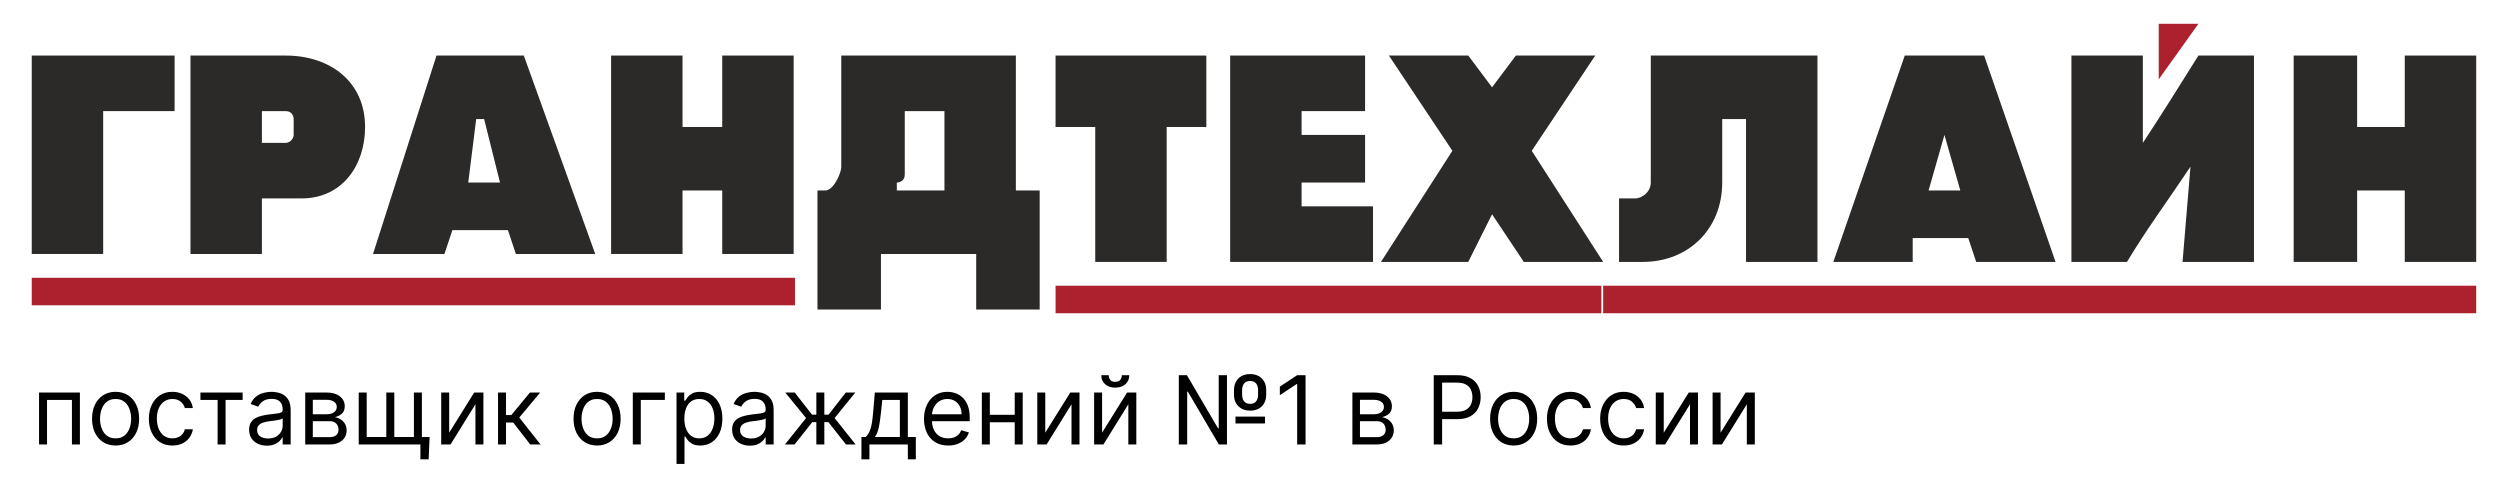
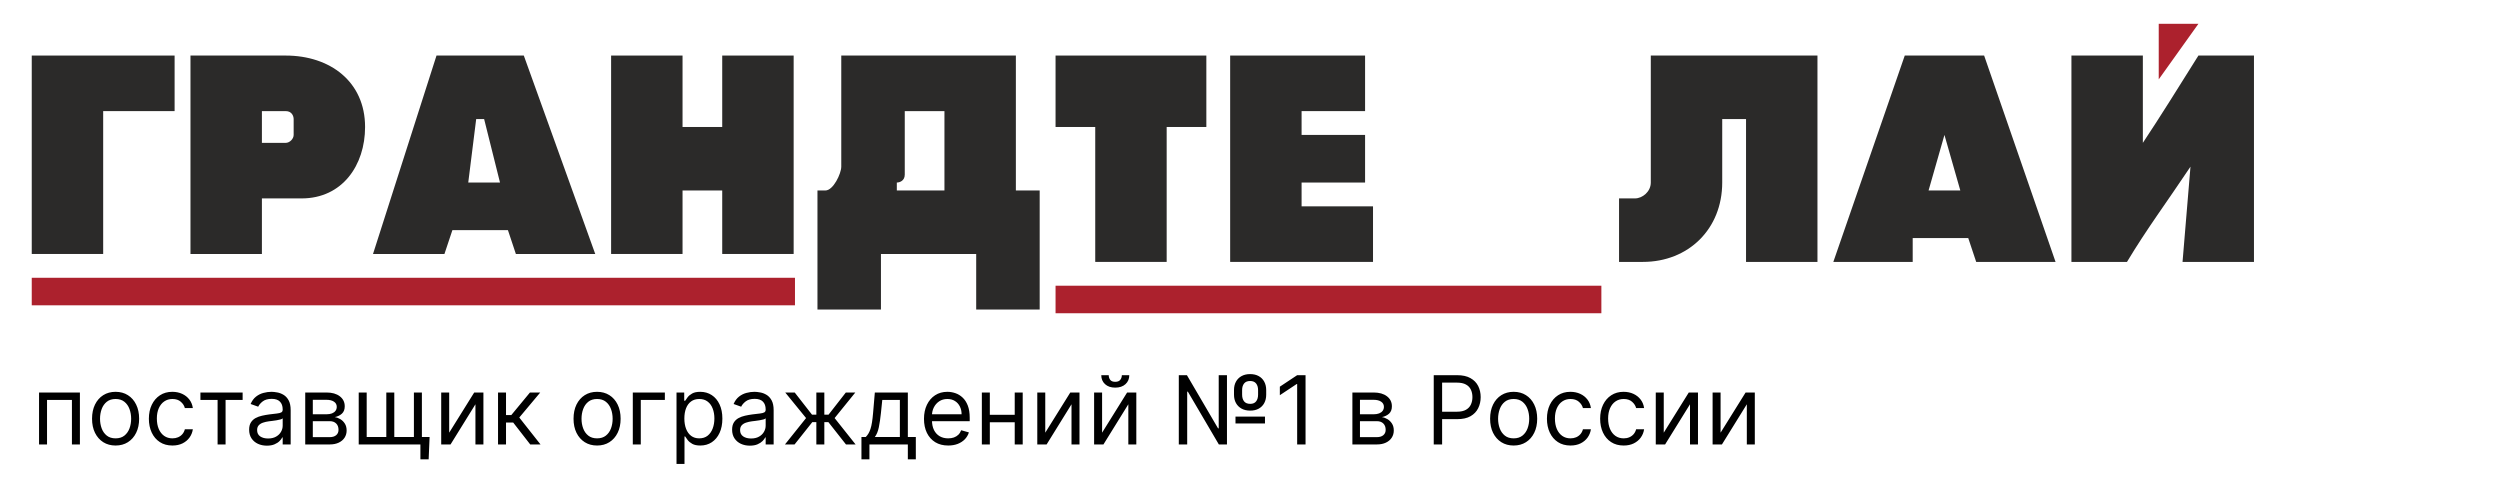
<svg xmlns="http://www.w3.org/2000/svg" width="315" height="63" viewBox="0 0 315 63" fill="none">
-   <path d="M312 33V7H303V16H297V7H289V33H297V24H303V33H312Z" fill="#2B2A29" />
  <path d="M284 33V7H277C274.794 10.53 272 15 270 18V7H261V33H268C270.494 28.843 273 25.5 276 21L275 33H284Z" fill="#2B2A29" />
  <path d="M229 33V7H208V21C208 22 208 23 208 23C208 24.148 206.951 25 206 25C206 25 205 25 204 25V33H207C212.747 33 217 28.851 217 23V15H220V33H229Z" fill="#2B2A29" />
  <path d="M173 33V26H164V23H172V17H164V14H172V7H155V33H173Z" fill="#2B2A29" />
  <path d="M152 16V7H133V16H138V33H147V16H152Z" fill="#2B2A29" />
  <path fill-rule="evenodd" clip-rule="evenodd" d="M131 24V39H123V32H111V39H103V24H104C104.995 24 106 21.868 106 21V19V7H128V24H131ZM119 14H114V22C114 22.8 113.333 23 113 23V24H119V14Z" fill="#2B2A29" />
  <path d="M100 32V7H91V16H86V7H77V32H86V24H91V32H100Z" fill="#2B2A29" />
-   <path fill-rule="evenodd" clip-rule="evenodd" d="M36 7C41.579 7 46 10.28 46 16C46 20.824 43.13 25 38 25H33V32H24V7H36ZM36 14H33V18H36C36.5 18 37 17.5 37 17V15C37 14.667 36.8 14 36 14Z" fill="#2B2A29" />
+   <path fill-rule="evenodd" clip-rule="evenodd" d="M36 7C41.579 7 46 10.28 46 16C46 20.824 43.13 25 38 25H33V32H24V7H36M36 14H33V18H36C36.5 18 37 17.5 37 17V15C37 14.667 36.8 14 36 14Z" fill="#2B2A29" />
  <path d="M22 14V7H4V32H13V14H22Z" fill="#2B2A29" />
  <path d="M100.167 35H4V38.469H100.167V35Z" fill="#AC212D" />
  <path d="M201.773 36H133V39.469H201.773V36Z" fill="#AC212D" />
  <path fill-rule="evenodd" clip-rule="evenodd" d="M259 33L250 7H240L231 33H241V30H248L249 33H259ZM247 24H243L245 17L247 24Z" fill="#2B2A29" />
-   <path d="M312.004 36H202V39.469H312.004V36Z" fill="#AC212D" />
-   <path fill-rule="evenodd" clip-rule="evenodd" d="M191 7H201L193 19L202 33H192L188 27L185 33H174L183 19L175 7H185L188 11L191 7Z" fill="#2B2A29" />
  <path fill-rule="evenodd" clip-rule="evenodd" d="M272 3H277L272 10V3Z" fill="#AC212D" />
  <path fill-rule="evenodd" clip-rule="evenodd" d="M75 32L66 7H55L47 32H56L57 29H64L65 32H75ZM60 15L59 23H63L61 15H60Z" fill="#2B2A29" />
  <path d="M4.92 56V49.455H10.068V56H9.062V50.392H5.926V56H4.92ZM14.564 56.136C13.973 56.136 13.454 55.996 13.008 55.715C12.565 55.433 12.219 55.04 11.969 54.534C11.722 54.028 11.598 53.438 11.598 52.761C11.598 52.08 11.722 51.484 11.969 50.976C12.219 50.467 12.565 50.072 13.008 49.791C13.454 49.51 13.973 49.369 14.564 49.369C15.155 49.369 15.672 49.51 16.115 49.791C16.561 50.072 16.908 50.467 17.155 50.976C17.405 51.484 17.53 52.08 17.53 52.761C17.53 53.438 17.405 54.028 17.155 54.534C16.908 55.04 16.561 55.433 16.115 55.715C15.672 55.996 15.155 56.136 14.564 56.136ZM14.564 55.233C15.013 55.233 15.382 55.118 15.672 54.888C15.962 54.658 16.176 54.355 16.315 53.98C16.454 53.605 16.524 53.199 16.524 52.761C16.524 52.324 16.454 51.916 16.315 51.538C16.176 51.16 15.962 50.855 15.672 50.622C15.382 50.389 15.013 50.273 14.564 50.273C14.115 50.273 13.746 50.389 13.456 50.622C13.166 50.855 12.952 51.16 12.812 51.538C12.673 51.916 12.604 52.324 12.604 52.761C12.604 53.199 12.673 53.605 12.812 53.98C12.952 54.355 13.166 54.658 13.456 54.888C13.746 55.118 14.115 55.233 14.564 55.233ZM21.724 56.136C21.11 56.136 20.582 55.992 20.139 55.702C19.696 55.412 19.355 55.013 19.116 54.504C18.878 53.996 18.758 53.415 18.758 52.761C18.758 52.097 18.88 51.51 19.125 51.001C19.372 50.49 19.716 50.091 20.156 49.804C20.599 49.514 21.116 49.369 21.707 49.369C22.167 49.369 22.582 49.455 22.951 49.625C23.321 49.795 23.623 50.034 23.859 50.341C24.095 50.648 24.241 51.006 24.298 51.415H23.292C23.216 51.117 23.045 50.852 22.781 50.622C22.52 50.389 22.167 50.273 21.724 50.273C21.332 50.273 20.988 50.375 20.693 50.58C20.4 50.781 20.172 51.067 20.007 51.436C19.845 51.803 19.764 52.233 19.764 52.727C19.764 53.233 19.843 53.673 20.003 54.048C20.164 54.423 20.392 54.715 20.684 54.922C20.98 55.129 21.326 55.233 21.724 55.233C21.985 55.233 22.223 55.188 22.436 55.097C22.649 55.006 22.829 54.875 22.977 54.705C23.125 54.534 23.23 54.33 23.292 54.091H24.298C24.241 54.477 24.101 54.825 23.876 55.135C23.654 55.442 23.36 55.686 22.994 55.868C22.63 56.047 22.207 56.136 21.724 56.136ZM25.253 50.392V49.455H30.571V50.392H28.423V56H27.417V50.392H25.253ZM33.624 56.153C33.209 56.153 32.833 56.075 32.495 55.919C32.157 55.76 31.888 55.531 31.689 55.233C31.49 54.932 31.391 54.568 31.391 54.142C31.391 53.767 31.465 53.463 31.613 53.23C31.76 52.994 31.958 52.81 32.205 52.676C32.452 52.543 32.725 52.443 33.023 52.378C33.324 52.31 33.627 52.256 33.931 52.216C34.328 52.165 34.651 52.126 34.898 52.101C35.148 52.072 35.33 52.026 35.444 51.96C35.56 51.895 35.618 51.781 35.618 51.619V51.585C35.618 51.165 35.503 50.838 35.273 50.605C35.046 50.372 34.701 50.256 34.238 50.256C33.758 50.256 33.381 50.361 33.108 50.571C32.836 50.781 32.644 51.006 32.533 51.244L31.578 50.903C31.749 50.506 31.976 50.196 32.26 49.974C32.547 49.75 32.86 49.594 33.198 49.506C33.539 49.415 33.874 49.369 34.203 49.369C34.414 49.369 34.655 49.395 34.928 49.446C35.203 49.494 35.469 49.595 35.725 49.749C35.983 49.902 36.198 50.133 36.368 50.443C36.539 50.753 36.624 51.168 36.624 51.688V56H35.618V55.114H35.567C35.499 55.256 35.385 55.408 35.226 55.57C35.067 55.731 34.855 55.869 34.591 55.983C34.327 56.097 34.005 56.153 33.624 56.153ZM33.777 55.25C34.175 55.25 34.51 55.172 34.783 55.016C35.059 54.859 35.266 54.658 35.405 54.41C35.547 54.163 35.618 53.903 35.618 53.631V52.71C35.576 52.761 35.482 52.808 35.337 52.851C35.195 52.891 35.03 52.926 34.843 52.957C34.658 52.986 34.478 53.011 34.301 53.034C34.128 53.054 33.988 53.071 33.88 53.085C33.618 53.119 33.374 53.175 33.147 53.251C32.922 53.325 32.74 53.438 32.601 53.588C32.465 53.736 32.397 53.938 32.397 54.193C32.397 54.543 32.526 54.807 32.784 54.986C33.046 55.162 33.377 55.25 33.777 55.25ZM38.459 56V49.455H41.136C41.84 49.455 42.4 49.614 42.815 49.932C43.229 50.25 43.437 50.67 43.437 51.193C43.437 51.591 43.319 51.899 43.083 52.118C42.847 52.334 42.545 52.48 42.175 52.557C42.417 52.591 42.651 52.676 42.879 52.812C43.109 52.949 43.299 53.136 43.45 53.375C43.6 53.611 43.675 53.901 43.675 54.244C43.675 54.58 43.59 54.879 43.42 55.144C43.249 55.408 43.005 55.617 42.687 55.77C42.369 55.923 41.988 56 41.545 56H38.459ZM39.414 55.08H41.545C41.891 55.08 42.163 54.997 42.359 54.832C42.555 54.668 42.653 54.443 42.653 54.159C42.653 53.821 42.555 53.555 42.359 53.362C42.163 53.166 41.891 53.068 41.545 53.068H39.414V55.08ZM39.414 52.199H41.136C41.406 52.199 41.637 52.162 41.83 52.088C42.023 52.011 42.171 51.903 42.273 51.764C42.379 51.622 42.431 51.455 42.431 51.261C42.431 50.986 42.316 50.77 42.086 50.614C41.856 50.455 41.539 50.375 41.136 50.375H39.414V52.199ZM54.13 55.062L54.01 57.875H52.971V56H52.118V55.062H54.13ZM45.198 49.455H46.203V55.062H48.675V49.455H49.681V55.062H52.152V49.455H53.158V56H45.198V49.455ZM56.598 54.517L59.751 49.455H60.91V56H59.905V50.938L56.769 56H55.592V49.455H56.598V54.517ZM62.752 56V49.455H63.758V52.301H64.423L66.775 49.455H68.071L65.429 52.608L68.105 56H66.809L64.662 53.239H63.758V56H62.752ZM75.232 56.136C74.641 56.136 74.123 55.996 73.677 55.715C73.233 55.433 72.887 55.04 72.637 54.534C72.39 54.028 72.266 53.438 72.266 52.761C72.266 52.08 72.39 51.484 72.637 50.976C72.887 50.467 73.233 50.072 73.677 49.791C74.123 49.51 74.641 49.369 75.232 49.369C75.823 49.369 76.34 49.51 76.783 49.791C77.229 50.072 77.576 50.467 77.823 50.976C78.073 51.484 78.198 52.08 78.198 52.761C78.198 53.438 78.073 54.028 77.823 54.534C77.576 55.04 77.229 55.433 76.783 55.715C76.34 55.996 75.823 56.136 75.232 56.136ZM75.232 55.233C75.681 55.233 76.05 55.118 76.34 54.888C76.63 54.658 76.844 54.355 76.983 53.98C77.123 53.605 77.192 53.199 77.192 52.761C77.192 52.324 77.123 51.916 76.983 51.538C76.844 51.16 76.63 50.855 76.34 50.622C76.05 50.389 75.681 50.273 75.232 50.273C74.783 50.273 74.414 50.389 74.124 50.622C73.834 50.855 73.62 51.16 73.481 51.538C73.341 51.916 73.272 52.324 73.272 52.761C73.272 53.199 73.341 53.605 73.481 53.98C73.62 54.355 73.834 54.658 74.124 54.888C74.414 55.118 74.783 55.233 75.232 55.233ZM83.773 49.455V50.392H80.739V56H79.733V49.455H83.773ZM85.241 58.455V49.455H86.212V50.494H86.332C86.406 50.381 86.508 50.236 86.638 50.06C86.772 49.881 86.962 49.722 87.21 49.582C87.46 49.44 87.798 49.369 88.224 49.369C88.775 49.369 89.261 49.507 89.681 49.783C90.102 50.058 90.43 50.449 90.665 50.955C90.901 51.46 91.019 52.057 91.019 52.744C91.019 53.438 90.901 54.038 90.665 54.547C90.43 55.053 90.103 55.445 89.685 55.723C89.268 55.999 88.786 56.136 88.241 56.136C87.82 56.136 87.484 56.067 87.231 55.928C86.978 55.785 86.783 55.625 86.647 55.446C86.511 55.264 86.406 55.114 86.332 54.994H86.246V58.455H85.241ZM86.229 52.727C86.229 53.222 86.302 53.658 86.447 54.035C86.592 54.41 86.803 54.705 87.082 54.918C87.36 55.128 87.701 55.233 88.104 55.233C88.525 55.233 88.876 55.122 89.157 54.901C89.441 54.676 89.654 54.375 89.796 53.997C89.941 53.617 90.013 53.193 90.013 52.727C90.013 52.267 89.942 51.852 89.8 51.483C89.661 51.111 89.45 50.817 89.165 50.601C88.884 50.382 88.531 50.273 88.104 50.273C87.695 50.273 87.352 50.376 87.073 50.584C86.795 50.788 86.585 51.075 86.442 51.445C86.3 51.811 86.229 52.239 86.229 52.727ZM94.479 56.153C94.065 56.153 93.688 56.075 93.35 55.919C93.012 55.76 92.744 55.531 92.545 55.233C92.346 54.932 92.246 54.568 92.246 54.142C92.246 53.767 92.32 53.463 92.468 53.23C92.616 52.994 92.813 52.81 93.06 52.676C93.308 52.543 93.58 52.443 93.879 52.378C94.18 52.31 94.482 52.256 94.786 52.216C95.184 52.165 95.506 52.126 95.754 52.101C96.004 52.072 96.185 52.026 96.299 51.96C96.415 51.895 96.474 51.781 96.474 51.619V51.585C96.474 51.165 96.359 50.838 96.129 50.605C95.901 50.372 95.556 50.256 95.093 50.256C94.613 50.256 94.237 50.361 93.964 50.571C93.691 50.781 93.499 51.006 93.388 51.244L92.434 50.903C92.604 50.506 92.832 50.196 93.116 49.974C93.403 49.75 93.715 49.594 94.053 49.506C94.394 49.415 94.729 49.369 95.059 49.369C95.269 49.369 95.511 49.395 95.783 49.446C96.059 49.494 96.325 49.595 96.58 49.749C96.839 49.902 97.053 50.133 97.224 50.443C97.394 50.753 97.479 51.168 97.479 51.688V56H96.474V55.114H96.423C96.354 55.256 96.241 55.408 96.082 55.57C95.923 55.731 95.711 55.869 95.447 55.983C95.183 56.097 94.86 56.153 94.479 56.153ZM94.633 55.25C95.031 55.25 95.366 55.172 95.638 55.016C95.914 54.859 96.121 54.658 96.261 54.41C96.403 54.163 96.474 53.903 96.474 53.631V52.71C96.431 52.761 96.337 52.808 96.192 52.851C96.05 52.891 95.886 52.926 95.698 52.957C95.513 52.986 95.333 53.011 95.157 53.034C94.984 53.054 94.843 53.071 94.735 53.085C94.474 53.119 94.229 53.175 94.002 53.251C93.778 53.325 93.596 53.438 93.457 53.588C93.32 53.736 93.252 53.938 93.252 54.193C93.252 54.543 93.381 54.807 93.64 54.986C93.901 55.162 94.232 55.25 94.633 55.25ZM98.906 56L101.565 52.676L98.94 49.455H100.133L102.315 52.25H102.86V49.455H103.866V52.25H104.395L106.576 49.455H107.77L105.162 52.676L107.804 56H106.593L104.377 53.188H103.866V56H102.86V53.188H102.349L100.116 56H98.906ZM108.542 57.875V55.062H109.087C109.221 54.923 109.336 54.773 109.433 54.611C109.529 54.449 109.613 54.257 109.684 54.035C109.758 53.811 109.82 53.538 109.871 53.217C109.923 52.894 109.968 52.503 110.008 52.045L110.229 49.455H114.388V55.062H115.394V57.875H114.388V56H109.548V57.875H108.542ZM110.229 55.062H113.383V50.392H111.167L110.996 52.045C110.925 52.73 110.837 53.328 110.732 53.84C110.627 54.351 110.46 54.758 110.229 55.062ZM119.473 56.136C118.843 56.136 118.299 55.997 117.841 55.719C117.387 55.438 117.036 55.045 116.789 54.543C116.544 54.037 116.422 53.449 116.422 52.778C116.422 52.108 116.544 51.517 116.789 51.006C117.036 50.492 117.38 50.091 117.82 49.804C118.263 49.514 118.78 49.369 119.371 49.369C119.712 49.369 120.049 49.426 120.381 49.54C120.713 49.653 121.016 49.838 121.289 50.094C121.561 50.347 121.779 50.682 121.941 51.099C122.103 51.517 122.184 52.031 122.184 52.642V53.068H117.138V52.199H121.161C121.161 51.83 121.087 51.5 120.939 51.21C120.794 50.92 120.587 50.692 120.317 50.524C120.05 50.356 119.735 50.273 119.371 50.273C118.971 50.273 118.624 50.372 118.331 50.571C118.042 50.767 117.819 51.023 117.662 51.338C117.506 51.653 117.428 51.992 117.428 52.352V52.932C117.428 53.426 117.513 53.845 117.684 54.189C117.857 54.53 118.097 54.79 118.404 54.969C118.711 55.145 119.067 55.233 119.473 55.233C119.738 55.233 119.976 55.196 120.189 55.122C120.405 55.045 120.591 54.932 120.748 54.781C120.904 54.628 121.025 54.438 121.11 54.21L122.081 54.483C121.979 54.812 121.807 55.102 121.566 55.352C121.324 55.599 121.026 55.793 120.671 55.932C120.316 56.068 119.917 56.136 119.473 56.136ZM128.094 52.267V53.205H124.48V52.267H128.094ZM124.719 49.455V56H123.713V49.455H124.719ZM128.861 49.455V56H127.855V49.455H128.861ZM131.703 54.517L134.857 49.455H136.016V56H135.01V50.938L131.874 56H130.698V49.455H131.703V54.517ZM138.864 54.517L142.017 49.455H143.176V56H142.17V50.938L139.034 56H137.858V49.455H138.864V54.517ZM141.352 47.273H142.29C142.29 47.733 142.131 48.109 141.812 48.402C141.494 48.695 141.063 48.841 140.517 48.841C139.98 48.841 139.553 48.695 139.234 48.402C138.919 48.109 138.761 47.733 138.761 47.273H139.699C139.699 47.494 139.76 47.689 139.882 47.856C140.007 48.024 140.219 48.108 140.517 48.108C140.815 48.108 141.028 48.024 141.156 47.856C141.287 47.689 141.352 47.494 141.352 47.273ZM148.529 56V47.273H149.552L153.473 53.972H153.558V47.273H154.598V56H153.575L149.672 49.352H149.586V56H148.529ZM155.672 53.358V52.489H159.387V53.358H155.672ZM157.529 51.739C157.109 51.739 156.745 51.655 156.439 51.487C156.135 51.32 155.899 51.085 155.731 50.784C155.566 50.483 155.484 50.131 155.484 49.727V49.148C155.484 48.744 155.566 48.392 155.731 48.091C155.896 47.79 156.13 47.555 156.434 47.388C156.738 47.22 157.098 47.136 157.512 47.136C157.933 47.136 158.294 47.22 158.595 47.388C158.899 47.555 159.132 47.79 159.294 48.091C159.458 48.392 159.541 48.744 159.541 49.148V49.727C159.541 50.131 159.46 50.483 159.298 50.784C159.136 51.085 158.904 51.32 158.603 51.487C158.302 51.655 157.944 51.739 157.529 51.739ZM157.529 50.886C157.862 50.886 158.109 50.781 158.271 50.571C158.436 50.358 158.518 50.077 158.518 49.727V49.148C158.518 48.807 158.436 48.531 158.271 48.321C158.106 48.111 157.853 48.006 157.512 48.006C157.172 48.006 156.919 48.111 156.754 48.321C156.589 48.531 156.507 48.807 156.507 49.148V49.727C156.507 50.077 156.589 50.358 156.754 50.571C156.922 50.781 157.18 50.886 157.529 50.886ZM164.499 47.273V56H163.442V48.381H163.391L161.26 49.795V48.722L163.442 47.273H164.499ZM170.401 56V49.455H173.077C173.782 49.455 174.341 49.614 174.756 49.932C175.171 50.25 175.378 50.67 175.378 51.193C175.378 51.591 175.26 51.899 175.025 52.118C174.789 52.334 174.486 52.48 174.117 52.557C174.358 52.591 174.593 52.676 174.82 52.812C175.05 52.949 175.24 53.136 175.391 53.375C175.542 53.611 175.617 53.901 175.617 54.244C175.617 54.58 175.532 54.879 175.361 55.144C175.191 55.408 174.946 55.617 174.628 55.77C174.31 55.923 173.929 56 173.486 56H170.401ZM171.355 55.08H173.486C173.833 55.08 174.104 54.997 174.3 54.832C174.496 54.668 174.594 54.443 174.594 54.159C174.594 53.821 174.496 53.555 174.3 53.362C174.104 53.166 173.833 53.068 173.486 53.068H171.355V55.08ZM171.355 52.199H173.077C173.347 52.199 173.578 52.162 173.772 52.088C173.965 52.011 174.113 51.903 174.215 51.764C174.32 51.622 174.373 51.455 174.373 51.261C174.373 50.986 174.257 50.77 174.027 50.614C173.797 50.455 173.48 50.375 173.077 50.375H171.355V52.199ZM180.651 56V47.273H183.599C184.284 47.273 184.844 47.396 185.278 47.644C185.716 47.888 186.04 48.219 186.25 48.636C186.46 49.054 186.565 49.52 186.565 50.034C186.565 50.548 186.46 51.016 186.25 51.436C186.043 51.856 185.722 52.192 185.287 52.442C184.852 52.689 184.295 52.812 183.616 52.812H181.503V51.875H183.582C184.051 51.875 184.428 51.794 184.712 51.632C184.996 51.47 185.202 51.251 185.33 50.976C185.46 50.697 185.526 50.383 185.526 50.034C185.526 49.685 185.46 49.372 185.33 49.097C185.202 48.821 184.994 48.605 184.707 48.449C184.42 48.29 184.04 48.21 183.565 48.21H181.707V56H180.651ZM190.72 56.136C190.129 56.136 189.611 55.996 189.165 55.715C188.722 55.433 188.375 55.04 188.125 54.534C187.878 54.028 187.754 53.438 187.754 52.761C187.754 52.08 187.878 51.484 188.125 50.976C188.375 50.467 188.722 50.072 189.165 49.791C189.611 49.51 190.129 49.369 190.72 49.369C191.311 49.369 191.828 49.51 192.271 49.791C192.717 50.072 193.064 50.467 193.311 50.976C193.561 51.484 193.686 52.08 193.686 52.761C193.686 53.438 193.561 54.028 193.311 54.534C193.064 55.04 192.717 55.433 192.271 55.715C191.828 55.996 191.311 56.136 190.72 56.136ZM190.72 55.233C191.169 55.233 191.538 55.118 191.828 54.888C192.118 54.658 192.332 54.355 192.472 53.98C192.611 53.605 192.68 53.199 192.68 52.761C192.68 52.324 192.611 51.916 192.472 51.538C192.332 51.16 192.118 50.855 191.828 50.622C191.538 50.389 191.169 50.273 190.72 50.273C190.271 50.273 189.902 50.389 189.612 50.622C189.322 50.855 189.108 51.16 188.969 51.538C188.83 51.916 188.76 52.324 188.76 52.761C188.76 53.199 188.83 53.605 188.969 53.98C189.108 54.355 189.322 54.658 189.612 54.888C189.902 55.118 190.271 55.233 190.72 55.233ZM197.88 56.136C197.267 56.136 196.738 55.992 196.295 55.702C195.852 55.412 195.511 55.013 195.272 54.504C195.034 53.996 194.914 53.415 194.914 52.761C194.914 52.097 195.037 51.51 195.281 51.001C195.528 50.49 195.872 50.091 196.312 49.804C196.755 49.514 197.272 49.369 197.863 49.369C198.324 49.369 198.738 49.455 199.108 49.625C199.477 49.795 199.779 50.034 200.015 50.341C200.251 50.648 200.397 51.006 200.454 51.415H199.449C199.372 51.117 199.201 50.852 198.937 50.622C198.676 50.389 198.324 50.273 197.88 50.273C197.488 50.273 197.145 50.375 196.849 50.58C196.556 50.781 196.328 51.067 196.163 51.436C196.001 51.803 195.92 52.233 195.92 52.727C195.92 53.233 196 53.673 196.159 54.048C196.321 54.423 196.548 54.715 196.841 54.922C197.136 55.129 197.483 55.233 197.88 55.233C198.142 55.233 198.379 55.188 198.592 55.097C198.805 55.006 198.985 54.875 199.133 54.705C199.281 54.534 199.386 54.33 199.449 54.091H200.454C200.397 54.477 200.257 54.825 200.032 55.135C199.811 55.442 199.517 55.686 199.15 55.868C198.787 56.047 198.363 56.136 197.88 56.136ZM204.583 56.136C203.97 56.136 203.441 55.992 202.998 55.702C202.555 55.412 202.214 55.013 201.975 54.504C201.737 53.996 201.618 53.415 201.618 52.761C201.618 52.097 201.74 51.51 201.984 51.001C202.231 50.49 202.575 50.091 203.015 49.804C203.458 49.514 203.975 49.369 204.566 49.369C205.027 49.369 205.441 49.455 205.811 49.625C206.18 49.795 206.483 50.034 206.718 50.341C206.954 50.648 207.1 51.006 207.157 51.415H206.152C206.075 51.117 205.904 50.852 205.64 50.622C205.379 50.389 205.027 50.273 204.583 50.273C204.191 50.273 203.848 50.375 203.552 50.58C203.26 50.781 203.031 51.067 202.866 51.436C202.704 51.803 202.623 52.233 202.623 52.727C202.623 53.233 202.703 53.673 202.862 54.048C203.024 54.423 203.251 54.715 203.544 54.922C203.839 55.129 204.186 55.233 204.583 55.233C204.845 55.233 205.082 55.188 205.295 55.097C205.508 55.006 205.689 54.875 205.836 54.705C205.984 54.534 206.089 54.33 206.152 54.091H207.157C207.1 54.477 206.96 54.825 206.735 55.135C206.514 55.442 206.22 55.686 205.853 55.868C205.49 56.047 205.066 56.136 204.583 56.136ZM209.633 54.517L212.787 49.455H213.946V56H212.94V50.938L209.804 56H208.627V49.455H209.633V54.517ZM216.793 54.517L219.947 49.455H221.106V56H220.1V50.938L216.964 56H215.788V49.455H216.793V54.517Z" fill="black" />
</svg>